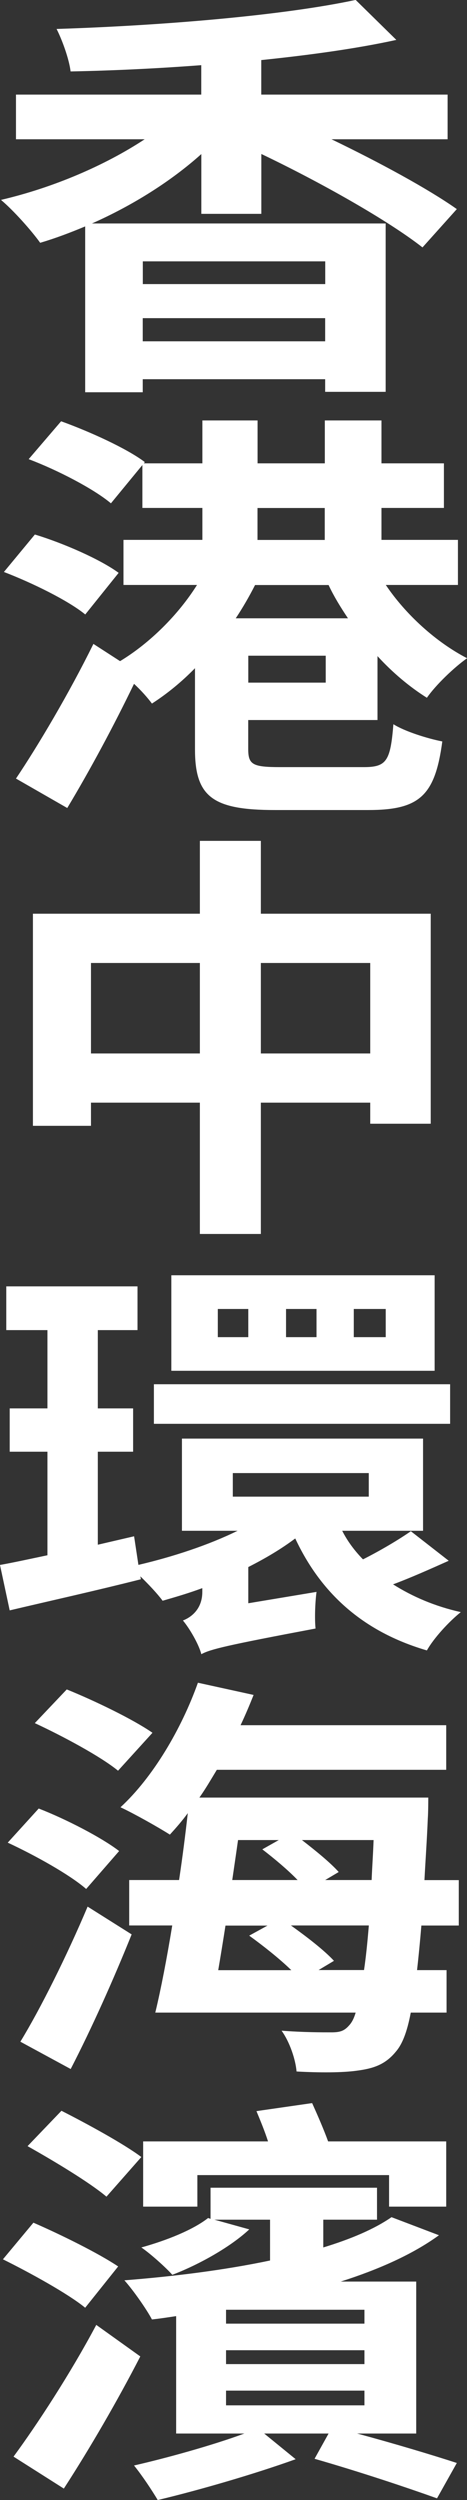
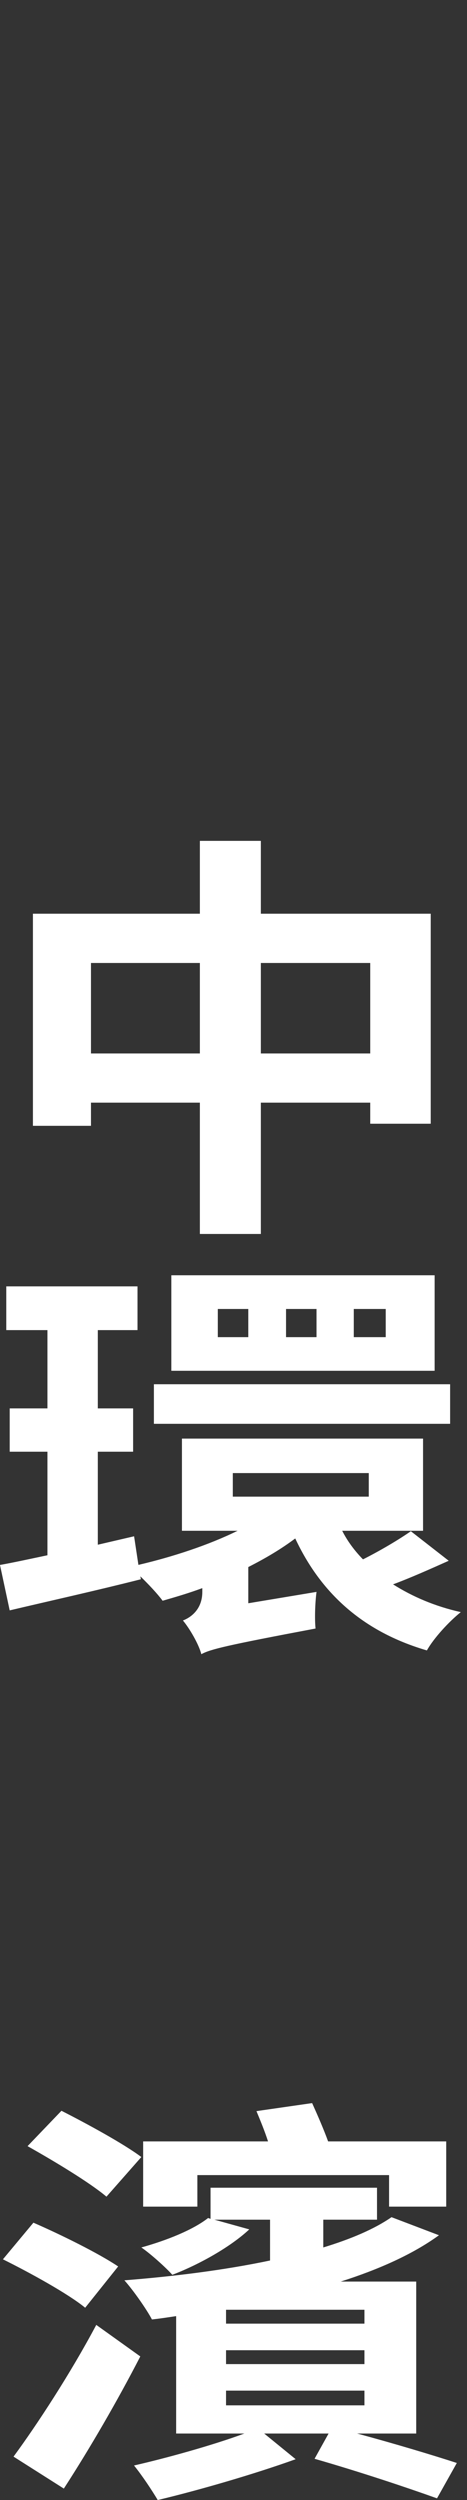
<svg xmlns="http://www.w3.org/2000/svg" id="Layer_2" data-name="Layer 2" viewBox="0 0 66.94 358.32">
  <rect x="0" y="0" width="66.94" height="358.32" fill="#333333" stroke="none" />
  <defs>
    <style>      .cls-1 {        fill: #fff;      }    </style>
  </defs>
  <g id="Layer_1-2" data-name="Layer 1">
    <g>
      <path class="cls-1" d="M59.66,348.79v-21.78h-10.82c5.48-1.75,10.34-3.92,14.08-6.64l-6.8-2.59c-2.43,1.69-5.83,3.14-9.78,4.34v-3.98h7.7v-4.58h-23.86v4.46l-.35-.12c-2.15,1.69-5.9,3.2-9.57,4.22,1.32.9,3.54,2.9,4.44,3.92,3.95-1.51,8.39-4.04,11.03-6.51l-5-1.39h7.98v5.85c-6.59,1.39-13.87,2.29-20.88,2.84,1.25,1.39,3.19,4.16,3.95,5.61,1.11-.12,2.29-.3,3.47-.48v16.83h9.78c-4.58,1.69-11.1,3.5-15.82,4.58,1.18,1.45,2.57,3.56,3.4,4.95,5.83-1.39,13.74-3.68,19.77-5.85l-4.51-3.68h9.23l-2.01,3.62c6.31,1.81,13.18,4.1,17.55,5.67l2.84-5.07c-3.54-1.15-8.95-2.78-14.29-4.22h8.46ZM52.24,338.84h-19.84v-1.99h19.84v1.99ZM52.24,333.04h-19.84v-1.99h19.84v1.99ZM32.4,342.64h19.84v2.11h-19.84v-2.11ZM13.8,333.22c-3.68,6.94-8.53,14.36-11.86,18.88l7.21,4.58c3.75-5.79,7.7-12.61,10.96-18.94l-6.31-4.52ZM16.93,324.84c-2.77-1.87-8.25-4.58-12.14-6.27l-4.37,5.25c3.89,1.93,9.37,4.95,11.79,6.94l4.72-5.91ZM20.26,309.16c-2.57-1.93-7.91-4.83-11.45-6.63l-4.86,5.07c3.75,2.11,8.88,5.19,11.31,7.24l4.99-5.67ZM28.3,311.75h27.47v4.52h8.19v-9.35h-16.93c-.63-1.75-1.53-3.8-2.29-5.49l-7.98,1.15c.55,1.33,1.18,2.84,1.66,4.34h-17.9v9.35h7.77v-4.52Z" />
-       <path class="cls-1" d="M65.76,275.98v-6.51h-4.92c.14-2.72.35-5.61.48-8.81.07-.9.07-3.02.07-3.02H28.58c.9-1.27,1.66-2.59,2.5-3.98h32.88v-6.39h-29.48c.69-1.45,1.32-2.96,1.87-4.34l-7.98-1.75c-2.36,6.63-6.45,13.57-11.1,17.85,1.94.9,5.48,2.9,7.08,3.92.83-.91,1.73-1.93,2.57-3.08-.35,3.08-.76,6.33-1.25,9.59h-7.15v6.51h6.17c-.76,4.64-1.6,9.05-2.43,12.49h28.72c-.28.96-.62,1.51-.97,1.87-.69.78-1.32.96-2.5.96-1.39,0-4.09,0-7.15-.24,1.18,1.63,2.01,4.16,2.15,5.85,3.26.18,6.59.18,8.67-.12,2.29-.3,4.02-.84,5.55-2.71.9-1.03,1.6-2.72,2.15-5.61h5.13v-6.09h-4.23c.21-1.87.42-3.98.62-6.39h5.34ZM53.55,263.73c-.07,2.05-.21,3.92-.28,5.73h-6.66l1.94-1.15c-1.18-1.33-3.33-3.08-5.27-4.58h10.27ZM39.96,263.73l-2.36,1.33c1.73,1.33,3.68,2.96,5.06,4.4h-9.37c.28-1.93.56-3.8.83-5.73h5.83ZM38.36,275.98l-2.64,1.45c2.01,1.45,4.37,3.32,6.04,4.95h-10.48c.35-2.05.69-4.16,1.04-6.39h6.04ZM45.65,282.37l2.22-1.33c-1.39-1.51-3.89-3.44-6.17-5.07h11.17c-.21,2.53-.42,4.58-.69,6.39h-6.52ZM10.13,296.55c3.05-5.91,6.17-12.91,8.74-19.3l-6.31-3.98c-2.98,7.06-6.8,14.72-9.64,19.36l7.22,3.92ZM17.07,265.3c-2.5-1.93-7.63-4.58-11.52-6.09l-4.44,4.89c3.89,1.81,8.88,4.58,11.24,6.64l4.72-5.43ZM21.85,248.35c-2.78-1.93-8.26-4.58-12.28-6.21l-4.58,4.83c4.02,1.87,9.43,4.77,11.93,6.82l4.93-5.43Z" />
      <path class="cls-1" d="M58.9,219.46c-1.73,1.21-4.37,2.78-6.87,4.04-1.18-1.21-2.22-2.59-2.98-4.1h11.59v-13.21H26.08v13.21h7.98c-4.16,2.05-9.3,3.74-14.22,4.89l-.62-4.1-5.2,1.21v-13.33h5.06v-6.21h-5.06v-11.22h5.69v-6.27H.9v6.27h5.9v11.22H1.39v6.21h5.41v14.84c-2.57.54-4.79,1.03-6.8,1.39l1.39,6.51c5.62-1.33,12.42-2.84,18.8-4.46l-.07-.42c1.18,1.15,2.43,2.47,3.19,3.5,1.87-.54,3.75-1.09,5.69-1.81v.54c0,2.41-1.53,3.62-2.78,4.1.97,1.15,2.29,3.44,2.64,4.83,1.32-.72,3.61-1.27,16.37-3.68-.14-1.33-.07-3.68.14-5.25l-9.78,1.63v-5.19c2.5-1.27,4.72-2.59,6.73-4.1,3.61,7.72,9.57,13.33,18.87,16.05.97-1.75,3.19-4.16,4.86-5.49-3.75-.84-6.94-2.23-9.71-3.98,2.57-.96,5.27-2.17,7.98-3.38l-5.41-4.22ZM33.37,211.13h19.49v3.38h-19.49v-3.38ZM64.52,198.4H22.06v5.67h42.46v-5.67ZM62.3,182.78H24.56v13.69h37.74v-13.69ZM35.59,191.65h-4.37v-4.04h4.37v4.04ZM45.37,191.65h-4.37v-4.04h4.37v4.04ZM55.29,191.65h-4.58v-4.04h4.58v4.04Z" />
      <path class="cls-1" d="M37.39,130.96v-10.44h-8.74v10.44H4.72v30.4h8.32v-3.32h15.61v18.82h8.74v-18.82h15.68v3.02h8.67v-30.1h-24.35ZM13.04,138.02h15.61v12.97h-15.61v-12.97ZM37.39,138.02h15.68v12.97h-15.68v-12.97Z" />
-       <path class="cls-1" d="M17,82.1c-2.64-1.93-7.84-4.22-12-5.49l-4.44,5.37c4.09,1.57,9.23,4.1,11.66,6.09l4.79-5.97ZM54.11,103.21v-9.17c2.15,2.35,4.58,4.4,7.08,5.97,1.25-1.81,3.88-4.34,5.76-5.67-4.44-2.29-8.81-6.27-11.65-10.5h10.34v-6.46h-10.96v-4.58h8.95v-6.39h-8.95v-6.15h-8.12v6.15h-9.64v-6.15h-7.91v6.15h-8.39l.14-.18c-2.64-1.99-7.98-4.4-12-5.85l-4.65,5.43c4.16,1.57,9.36,4.28,11.79,6.33l4.51-5.49v6.15h8.6v4.58h-11.31v6.46h10.54c-2.64,4.22-6.73,8.32-11.03,10.92l-3.82-2.47c-3.47,7.06-7.98,14.66-11.1,19.3l7.35,4.22c3.26-5.43,6.66-11.76,9.57-17.8,1.04.96,1.94,1.99,2.57,2.83,2.15-1.39,4.23-3.08,6.17-5.07v11.64c0,6.82,2.57,8.69,11.45,8.69h13.39c7.35,0,9.57-2.05,10.61-9.83-2.15-.42-5.41-1.45-7.01-2.47-.42,5.25-.97,6.15-4.23,6.15h-12c-3.95,0-4.58-.36-4.58-2.59v-4.16h18.52ZM46.69,97.84h-11.1v-3.86h11.1v3.86ZM36.91,72.81h9.64v4.58h-9.64v-4.58ZM47.1,83.85c.76,1.63,1.73,3.2,2.78,4.77h-16.09c1.04-1.57,1.94-3.14,2.77-4.77h10.54Z" />
-       <path class="cls-1" d="M37.46,30.64v-8.57c8.46,4.04,18.18,9.53,23.1,13.39l4.92-5.49c-4.09-2.89-11.1-6.7-17.97-10.01h16.65v-6.4h-26.71v-4.95c6.94-.72,13.6-1.63,19.36-2.89l-5.83-5.73c-10.41,2.23-27.68,3.68-42.87,4.16.83,1.63,1.8,4.34,2.01,6.09,6.1-.12,12.42-.42,18.73-.9v4.22H2.29v6.4h18.45C15.05,23.71,7.63,26.9.14,28.65c1.8,1.51,4.37,4.4,5.62,6.15,2.22-.66,4.3-1.45,6.45-2.35v23.77h8.25v-1.87h26.15v1.81h8.67v-24.13H13.18c5.83-2.59,11.31-6.03,15.68-9.95v8.57h8.6ZM20.46,45.6h26.15v3.32h-26.15v-3.32ZM46.62,40.72h-26.15v-3.26h26.15v3.26Z" />
    </g>
  </g>
</svg>